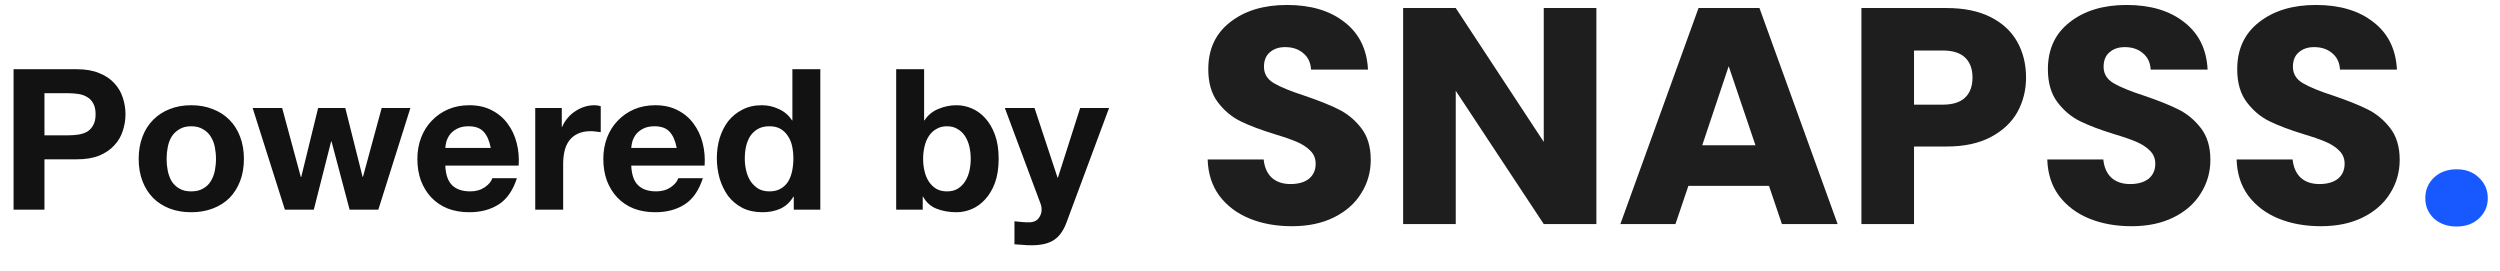
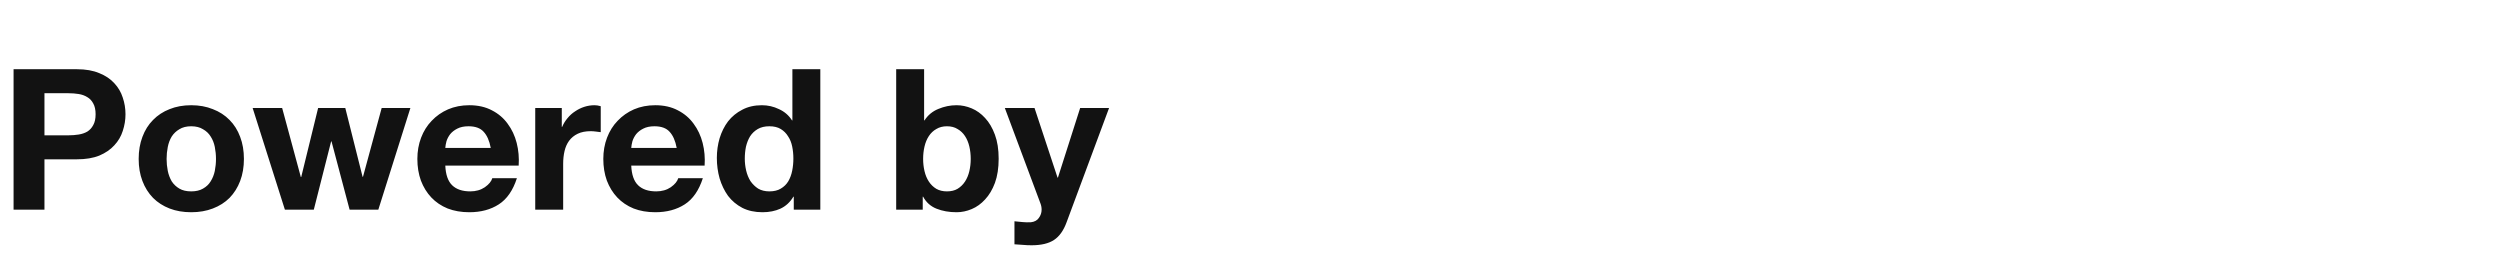
<svg xmlns="http://www.w3.org/2000/svg" width="203" height="22" viewBox="0 0 203 22" fill="none">
-   <path d="M104.908 18.368C103.625 18.368 102.476 18.16 101.46 17.744C100.444 17.327 99.627 16.711 99.011 15.895C98.412 15.078 98.095 14.095 98.062 12.946H102.609C102.676 13.596 102.901 14.095 103.284 14.445C103.667 14.778 104.167 14.945 104.783 14.945C105.416 14.945 105.916 14.803 106.282 14.52C106.649 14.22 106.832 13.812 106.832 13.296C106.832 12.863 106.682 12.505 106.382 12.221C106.099 11.938 105.741 11.705 105.308 11.522C104.891 11.339 104.292 11.13 103.509 10.897C102.376 10.547 101.452 10.197 100.735 9.848C100.019 9.498 99.403 8.981 98.886 8.298C98.37 7.615 98.112 6.724 98.112 5.625C98.112 3.992 98.703 2.718 99.886 1.802C101.068 0.869 102.609 0.403 104.508 0.403C106.441 0.403 107.998 0.869 109.181 1.802C110.364 2.718 110.997 4.001 111.08 5.65H106.457C106.424 5.083 106.216 4.642 105.833 4.326C105.45 3.992 104.958 3.826 104.358 3.826C103.842 3.826 103.426 3.967 103.109 4.251C102.793 4.517 102.634 4.909 102.634 5.425C102.634 5.991 102.901 6.433 103.434 6.749C103.967 7.066 104.8 7.407 105.933 7.774C107.065 8.157 107.982 8.523 108.681 8.873C109.397 9.223 110.014 9.731 110.53 10.397C111.047 11.064 111.305 11.922 111.305 12.971C111.305 13.97 111.047 14.878 110.53 15.695C110.03 16.511 109.298 17.161 108.331 17.644C107.365 18.127 106.224 18.368 104.908 18.368ZM129.626 18.193H125.353L118.207 7.374V18.193H113.934V0.652H118.207L125.353 11.522V0.652H129.626V18.193ZM143.643 15.095H137.096L136.047 18.193H131.574L137.921 0.652H142.868L149.215 18.193H144.692L143.643 15.095ZM142.543 11.797L140.37 5.375L138.221 11.797H142.543ZM164.515 6.3C164.515 7.316 164.281 8.248 163.815 9.098C163.349 9.931 162.632 10.606 161.666 11.122C160.7 11.638 159.501 11.897 158.068 11.897H155.419V18.193H151.147V0.652H158.068C159.467 0.652 160.65 0.894 161.616 1.377C162.582 1.86 163.307 2.526 163.79 3.376C164.273 4.226 164.515 5.2 164.515 6.3ZM157.743 8.498C158.559 8.498 159.167 8.307 159.567 7.924C159.967 7.541 160.167 6.999 160.167 6.3C160.167 5.6 159.967 5.058 159.567 4.675C159.167 4.292 158.559 4.101 157.743 4.101H155.419V8.498H157.743ZM173.086 18.368C171.803 18.368 170.654 18.16 169.638 17.744C168.621 17.327 167.805 16.711 167.189 15.895C166.589 15.078 166.273 14.095 166.239 12.946H170.787C170.854 13.596 171.079 14.095 171.462 14.445C171.845 14.778 172.345 14.945 172.961 14.945C173.594 14.945 174.094 14.803 174.46 14.52C174.827 14.22 175.01 13.812 175.01 13.296C175.01 12.863 174.86 12.505 174.56 12.221C174.277 11.938 173.919 11.705 173.486 11.522C173.069 11.339 172.469 11.13 171.687 10.897C170.554 10.547 169.629 10.197 168.913 9.848C168.197 9.498 167.58 8.981 167.064 8.298C166.548 7.615 166.289 6.724 166.289 5.625C166.289 3.992 166.881 2.718 168.063 1.802C169.246 0.869 170.787 0.403 172.686 0.403C174.618 0.403 176.176 0.869 177.359 1.802C178.541 2.718 179.174 4.001 179.258 5.65H174.635C174.602 5.083 174.393 4.642 174.01 4.326C173.627 3.992 173.136 3.826 172.536 3.826C172.02 3.826 171.603 3.967 171.287 4.251C170.97 4.517 170.812 4.909 170.812 5.425C170.812 5.991 171.079 6.433 171.612 6.749C172.145 7.066 172.978 7.407 174.11 7.774C175.243 8.157 176.159 8.523 176.859 8.873C177.575 9.223 178.192 9.731 178.708 10.397C179.224 11.064 179.483 11.922 179.483 12.971C179.483 13.97 179.224 14.878 178.708 15.695C178.208 16.511 177.475 17.161 176.509 17.644C175.543 18.127 174.402 18.368 173.086 18.368ZM188.459 18.368C187.176 18.368 186.027 18.16 185.011 17.744C183.994 17.327 183.178 16.711 182.562 15.895C181.962 15.078 181.646 14.095 181.612 12.946H186.16C186.227 13.596 186.451 14.095 186.835 14.445C187.218 14.778 187.717 14.945 188.334 14.945C188.967 14.945 189.467 14.803 189.833 14.52C190.2 14.22 190.383 13.812 190.383 13.296C190.383 12.863 190.233 12.505 189.933 12.221C189.65 11.938 189.292 11.705 188.859 11.522C188.442 11.339 187.842 11.13 187.059 10.897C185.927 10.547 185.002 10.197 184.286 9.848C183.57 9.498 182.953 8.981 182.437 8.298C181.92 7.615 181.662 6.724 181.662 5.625C181.662 3.992 182.254 2.718 183.436 1.802C184.619 0.869 186.16 0.403 188.059 0.403C189.991 0.403 191.549 0.869 192.732 1.802C193.914 2.718 194.547 4.001 194.631 5.65H190.008C189.975 5.083 189.766 4.642 189.383 4.326C189 3.992 188.509 3.826 187.909 3.826C187.393 3.826 186.976 3.967 186.66 4.251C186.343 4.517 186.185 4.909 186.185 5.425C186.185 5.991 186.451 6.433 186.985 6.749C187.518 7.066 188.35 7.407 189.483 7.774C190.616 8.157 191.532 8.523 192.232 8.873C192.948 9.223 193.564 9.731 194.081 10.397C194.597 11.064 194.855 11.922 194.855 12.971C194.855 13.97 194.597 14.878 194.081 15.695C193.581 16.511 192.848 17.161 191.882 17.644C190.916 18.127 189.775 18.368 188.459 18.368Z" fill="#1E1E1F" />
-   <path d="M199.484 18.393C198.734 18.393 198.118 18.177 197.635 17.744C197.168 17.294 196.935 16.744 196.935 16.094C196.935 15.428 197.168 14.87 197.635 14.42C198.118 13.97 198.734 13.746 199.484 13.746C200.217 13.746 200.817 13.97 201.283 14.42C201.766 14.87 202.008 15.428 202.008 16.094C202.008 16.744 201.766 17.294 201.283 17.744C200.817 18.177 200.217 18.393 199.484 18.393Z" fill="#1858FF" />
  <path d="M3.61 10.988H5.558C5.846 10.988 6.123 10.966 6.389 10.924C6.655 10.881 6.889 10.802 7.092 10.684C7.294 10.557 7.454 10.381 7.571 10.157C7.699 9.934 7.763 9.641 7.763 9.279C7.763 8.917 7.699 8.624 7.571 8.4C7.454 8.177 7.294 8.006 7.092 7.889C6.889 7.761 6.655 7.676 6.389 7.634C6.123 7.591 5.846 7.57 5.558 7.57H3.61V10.988ZM1.102 5.621H6.245C6.959 5.621 7.566 5.728 8.066 5.941C8.567 6.143 8.971 6.414 9.28 6.755C9.599 7.096 9.828 7.485 9.967 7.921C10.116 8.358 10.19 8.81 10.19 9.279C10.19 9.737 10.116 10.189 9.967 10.636C9.828 11.073 9.599 11.462 9.28 11.802C8.971 12.143 8.567 12.42 8.066 12.633C7.566 12.835 6.959 12.936 6.245 12.936H3.61V17.025H1.102V5.621ZM13.528 12.905C13.528 13.235 13.56 13.559 13.624 13.879C13.688 14.188 13.795 14.47 13.944 14.725C14.104 14.97 14.311 15.167 14.567 15.316C14.822 15.465 15.142 15.54 15.525 15.54C15.908 15.54 16.228 15.465 16.483 15.316C16.75 15.167 16.957 14.97 17.106 14.725C17.266 14.47 17.378 14.188 17.442 13.879C17.506 13.559 17.538 13.235 17.538 12.905C17.538 12.574 17.506 12.25 17.442 11.93C17.378 11.611 17.266 11.329 17.106 11.084C16.957 10.839 16.75 10.642 16.483 10.493C16.228 10.333 15.908 10.253 15.525 10.253C15.142 10.253 14.822 10.333 14.567 10.493C14.311 10.642 14.104 10.839 13.944 11.084C13.795 11.329 13.688 11.611 13.624 11.93C13.56 12.25 13.528 12.574 13.528 12.905ZM11.26 12.905C11.26 12.244 11.362 11.648 11.564 11.116C11.766 10.572 12.054 10.115 12.426 9.742C12.799 9.359 13.246 9.066 13.768 8.863C14.29 8.651 14.876 8.544 15.525 8.544C16.175 8.544 16.76 8.651 17.282 8.863C17.814 9.066 18.267 9.359 18.64 9.742C19.012 10.115 19.3 10.572 19.502 11.116C19.704 11.648 19.806 12.244 19.806 12.905C19.806 13.565 19.704 14.161 19.502 14.693C19.3 15.226 19.012 15.684 18.64 16.067C18.267 16.44 17.814 16.727 17.282 16.93C16.76 17.132 16.175 17.233 15.525 17.233C14.876 17.233 14.29 17.132 13.768 16.93C13.246 16.727 12.799 16.44 12.426 16.067C12.054 15.684 11.766 15.226 11.564 14.693C11.362 14.161 11.26 13.565 11.26 12.905ZM30.72 17.025H28.388L26.919 11.483H26.887L25.481 17.025H23.133L20.514 8.768H22.91L24.427 14.374H24.459L25.832 8.768H28.037L29.442 14.358H29.474L30.992 8.768H33.324L30.72 17.025ZM39.848 12.01C39.741 11.435 39.549 10.998 39.273 10.7C39.006 10.402 38.596 10.253 38.043 10.253C37.681 10.253 37.377 10.317 37.132 10.445C36.898 10.562 36.706 10.711 36.557 10.892C36.419 11.073 36.318 11.265 36.254 11.467C36.201 11.669 36.169 11.85 36.158 12.01H39.848ZM36.158 13.448C36.19 14.182 36.376 14.715 36.717 15.045C37.058 15.375 37.548 15.54 38.187 15.54C38.644 15.54 39.038 15.428 39.368 15.204C39.699 14.97 39.901 14.725 39.975 14.47H41.972C41.653 15.46 41.163 16.168 40.502 16.594C39.842 17.02 39.044 17.233 38.107 17.233C37.457 17.233 36.871 17.132 36.35 16.93C35.828 16.717 35.386 16.418 35.024 16.035C34.662 15.652 34.38 15.194 34.177 14.662C33.986 14.129 33.89 13.543 33.89 12.905C33.89 12.287 33.991 11.712 34.193 11.18C34.396 10.647 34.683 10.189 35.056 9.806C35.429 9.412 35.87 9.103 36.382 8.879C36.903 8.656 37.478 8.544 38.107 8.544C38.809 8.544 39.422 8.682 39.943 8.959C40.465 9.226 40.891 9.588 41.221 10.045C41.562 10.503 41.807 11.025 41.956 11.611C42.105 12.196 42.158 12.809 42.116 13.448H36.158ZM43.461 8.768H45.617V10.301H45.649C45.756 10.045 45.899 9.811 46.08 9.598C46.261 9.375 46.469 9.188 46.703 9.039C46.938 8.879 47.188 8.757 47.454 8.672C47.72 8.587 47.997 8.544 48.285 8.544C48.434 8.544 48.599 8.571 48.78 8.624V10.732C48.673 10.711 48.545 10.695 48.396 10.684C48.247 10.663 48.103 10.652 47.965 10.652C47.55 10.652 47.198 10.722 46.911 10.86C46.623 10.998 46.389 11.19 46.208 11.435C46.038 11.669 45.915 11.946 45.841 12.266C45.766 12.585 45.729 12.931 45.729 13.304V17.025H43.461V8.768ZM54.947 12.01C54.84 11.435 54.648 10.998 54.371 10.7C54.105 10.402 53.695 10.253 53.142 10.253C52.78 10.253 52.476 10.317 52.231 10.445C51.997 10.562 51.805 10.711 51.656 10.892C51.518 11.073 51.417 11.265 51.353 11.467C51.3 11.669 51.267 11.85 51.257 12.01H54.947ZM51.257 13.448C51.289 14.182 51.475 14.715 51.816 15.045C52.157 15.375 52.647 15.54 53.285 15.54C53.743 15.54 54.137 15.428 54.467 15.204C54.797 14.97 55 14.725 55.074 14.47H57.071C56.751 15.46 56.262 16.168 55.601 16.594C54.941 17.02 54.143 17.233 53.206 17.233C52.556 17.233 51.97 17.132 51.449 16.93C50.927 16.717 50.485 16.418 50.123 16.035C49.761 15.652 49.479 15.194 49.276 14.662C49.085 14.129 48.989 13.543 48.989 12.905C48.989 12.287 49.09 11.712 49.292 11.18C49.495 10.647 49.782 10.189 50.155 9.806C50.528 9.412 50.969 9.103 51.48 8.879C52.002 8.656 52.577 8.544 53.206 8.544C53.908 8.544 54.521 8.682 55.042 8.959C55.564 9.226 55.99 9.588 56.32 10.045C56.661 10.503 56.906 11.025 57.055 11.611C57.204 12.196 57.257 12.809 57.215 13.448H51.257ZM64.422 12.873C64.422 12.532 64.39 12.207 64.326 11.898C64.262 11.579 64.15 11.302 63.99 11.068C63.841 10.823 63.644 10.626 63.399 10.477C63.154 10.328 62.846 10.253 62.473 10.253C62.1 10.253 61.786 10.328 61.531 10.477C61.275 10.626 61.068 10.823 60.908 11.068C60.759 11.313 60.647 11.595 60.572 11.914C60.508 12.223 60.477 12.548 60.477 12.889C60.477 13.208 60.514 13.527 60.588 13.847C60.663 14.166 60.78 14.454 60.94 14.709C61.11 14.954 61.318 15.157 61.563 15.316C61.818 15.465 62.122 15.54 62.473 15.54C62.846 15.54 63.154 15.465 63.399 15.316C63.655 15.167 63.857 14.97 64.006 14.725C64.156 14.47 64.262 14.182 64.326 13.863C64.39 13.543 64.422 13.213 64.422 12.873ZM64.454 15.971H64.422C64.156 16.418 63.804 16.743 63.367 16.945C62.942 17.137 62.457 17.233 61.914 17.233C61.296 17.233 60.753 17.116 60.285 16.882C59.816 16.637 59.428 16.312 59.119 15.907C58.821 15.492 58.592 15.018 58.432 14.486C58.283 13.953 58.208 13.4 58.208 12.825C58.208 12.271 58.283 11.739 58.432 11.227C58.592 10.706 58.821 10.248 59.119 9.854C59.428 9.46 59.811 9.146 60.269 8.911C60.727 8.666 61.259 8.544 61.866 8.544C62.356 8.544 62.819 8.651 63.256 8.863C63.703 9.066 64.054 9.369 64.31 9.774H64.342V5.621H66.61V17.025H64.454V15.971ZM78.823 12.905C78.823 12.553 78.786 12.218 78.711 11.898C78.637 11.579 78.52 11.297 78.36 11.052C78.2 10.807 77.998 10.615 77.753 10.477C77.519 10.328 77.231 10.253 76.891 10.253C76.56 10.253 76.273 10.328 76.028 10.477C75.783 10.615 75.581 10.807 75.421 11.052C75.261 11.297 75.144 11.579 75.07 11.898C74.995 12.218 74.958 12.553 74.958 12.905C74.958 13.245 74.995 13.575 75.07 13.895C75.144 14.214 75.261 14.496 75.421 14.741C75.581 14.986 75.783 15.183 76.028 15.332C76.273 15.471 76.56 15.54 76.891 15.54C77.231 15.54 77.519 15.471 77.753 15.332C77.998 15.183 78.2 14.986 78.36 14.741C78.52 14.496 78.637 14.214 78.711 13.895C78.786 13.575 78.823 13.245 78.823 12.905ZM72.77 5.621H75.038V9.774H75.07C75.347 9.348 75.719 9.039 76.188 8.848C76.667 8.645 77.162 8.544 77.673 8.544C78.088 8.544 78.498 8.629 78.903 8.8C79.308 8.97 79.67 9.231 79.989 9.582C80.319 9.934 80.585 10.386 80.788 10.94C80.99 11.483 81.091 12.133 81.091 12.889C81.091 13.645 80.99 14.299 80.788 14.853C80.585 15.396 80.319 15.843 79.989 16.195C79.67 16.546 79.308 16.807 78.903 16.977C78.498 17.148 78.088 17.233 77.673 17.233C77.066 17.233 76.523 17.137 76.044 16.945C75.565 16.754 75.203 16.429 74.958 15.971H74.926V17.025H72.77V5.621ZM86.607 18.048C86.362 18.718 86.021 19.198 85.585 19.485C85.148 19.773 84.541 19.916 83.764 19.916C83.53 19.916 83.295 19.906 83.061 19.884C82.838 19.874 82.609 19.858 82.374 19.837V17.968C82.587 17.989 82.806 18.01 83.029 18.032C83.253 18.053 83.476 18.058 83.7 18.048C83.998 18.016 84.216 17.899 84.355 17.696C84.504 17.494 84.579 17.27 84.579 17.025C84.579 16.844 84.547 16.674 84.483 16.514L81.592 8.768H84.004L85.872 14.422H85.904L87.709 8.768H90.057L86.607 18.048Z" fill="#121212" />
</svg>